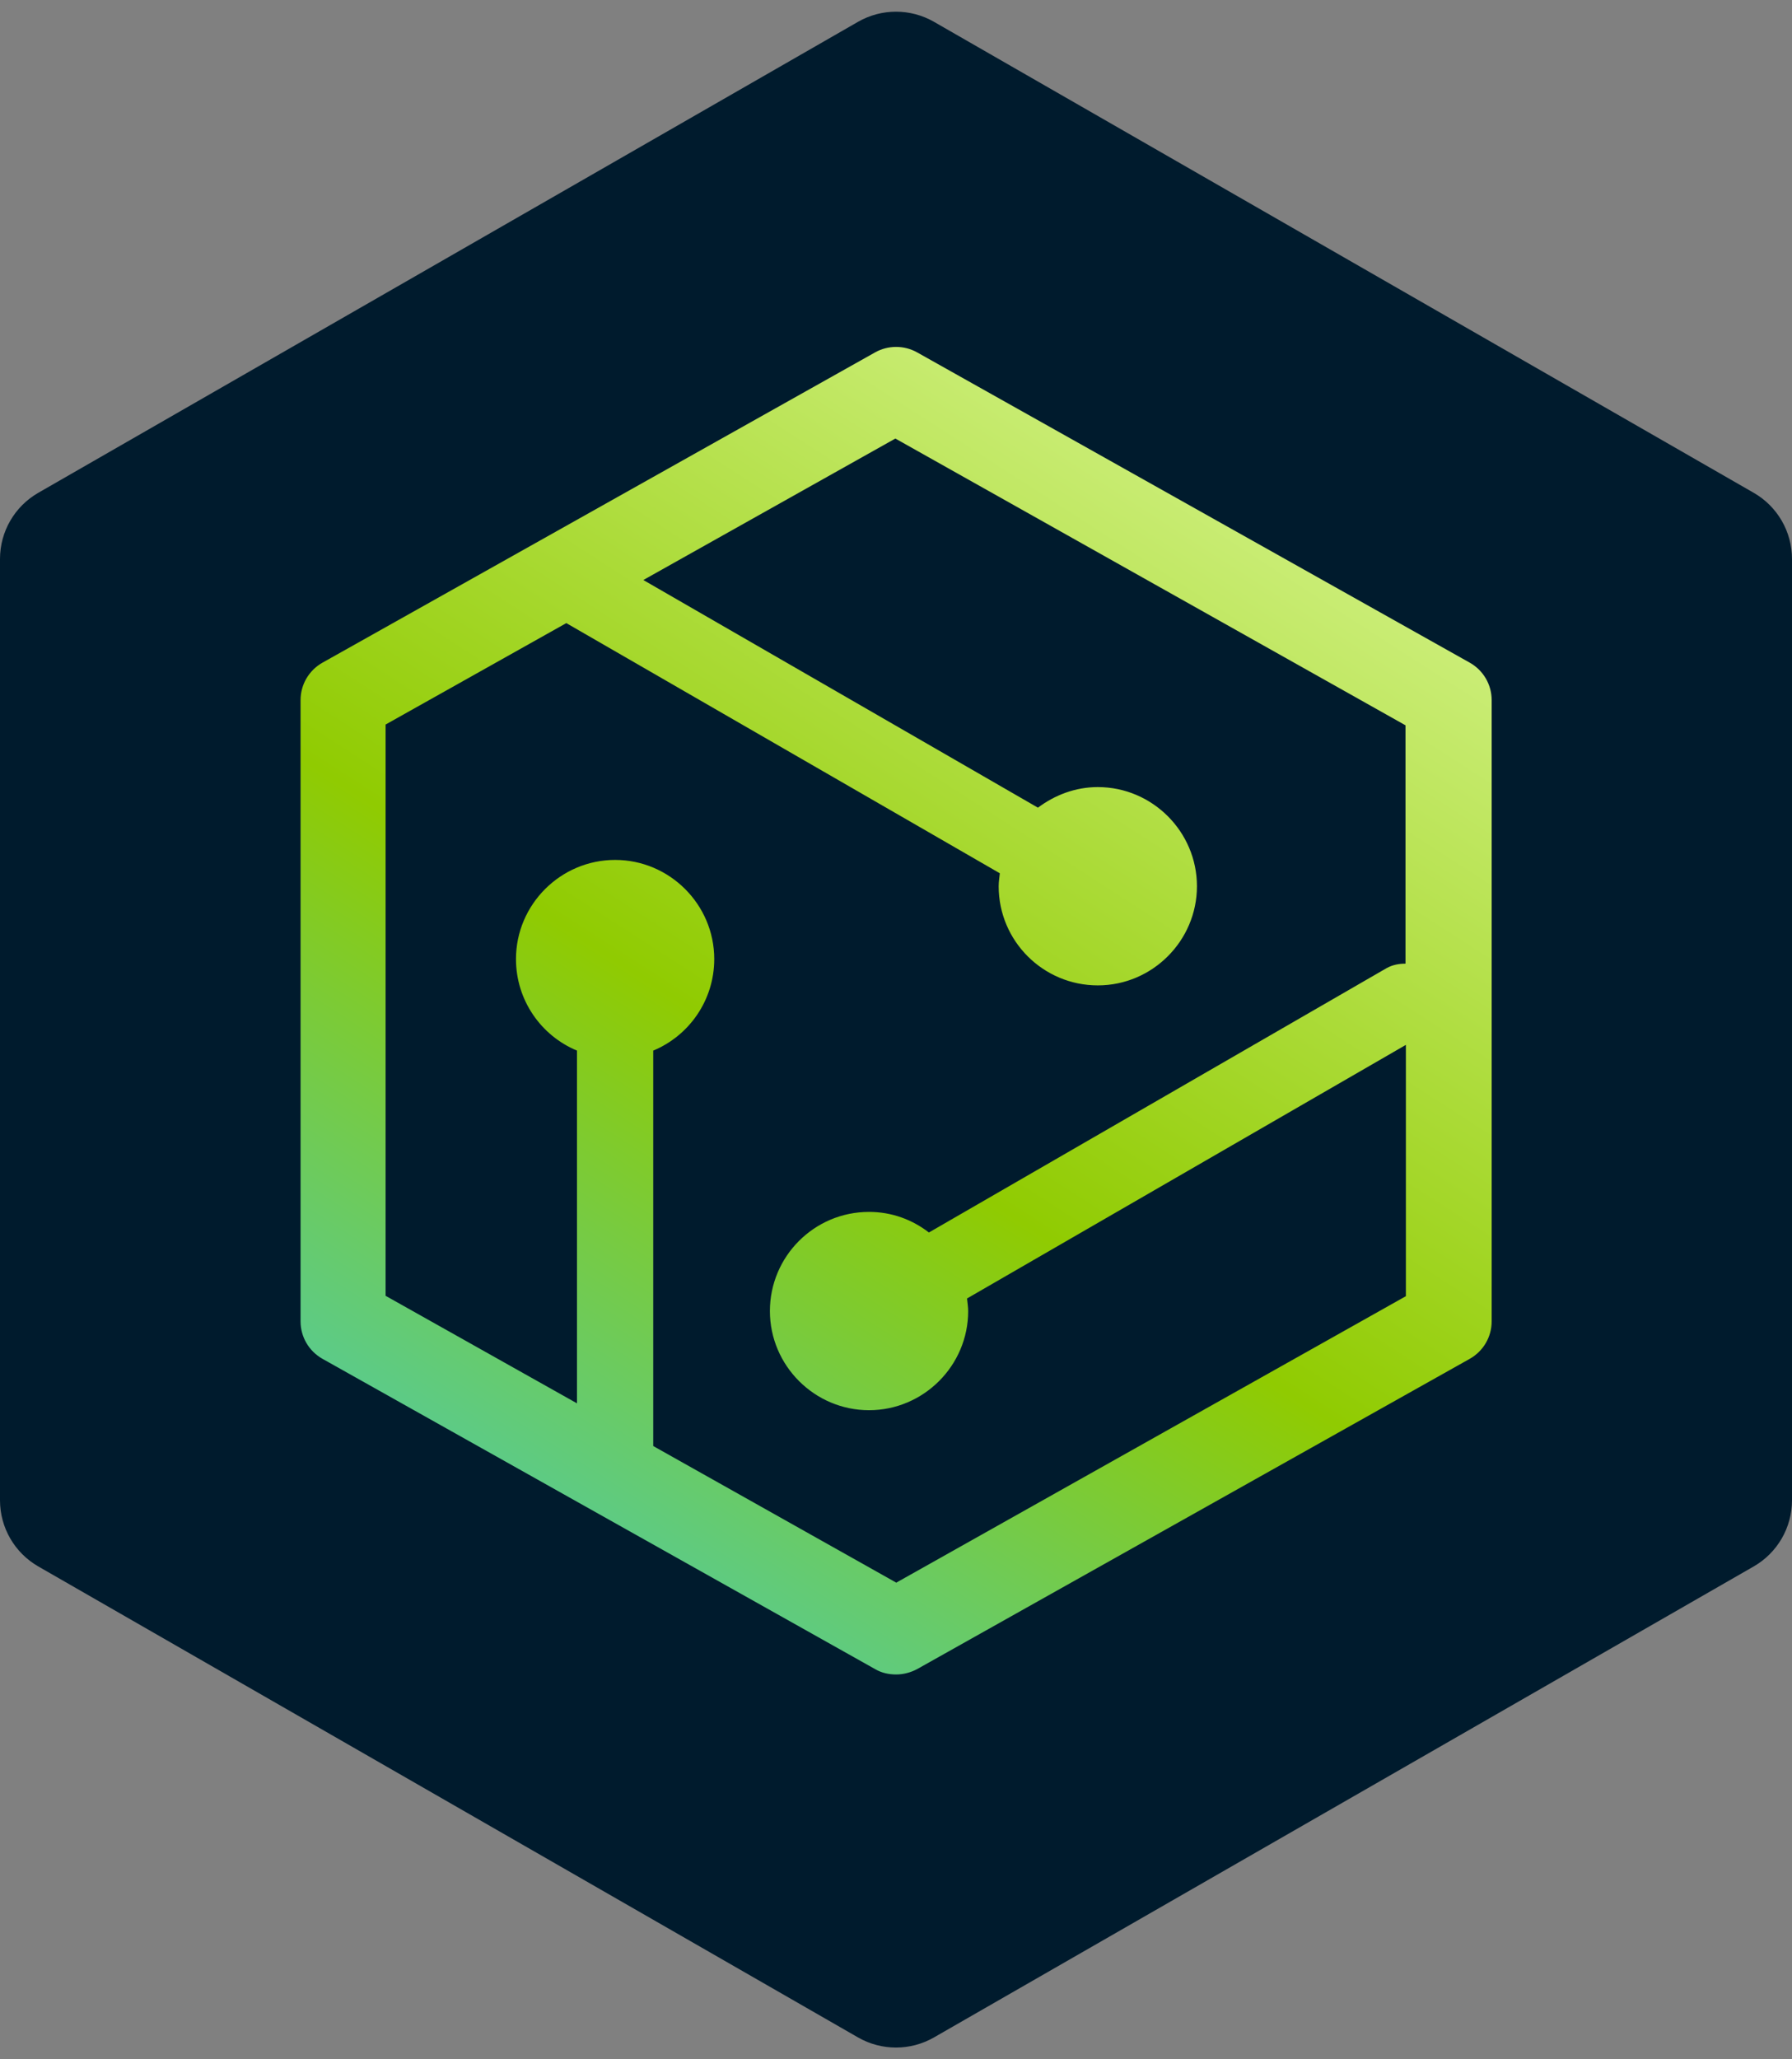
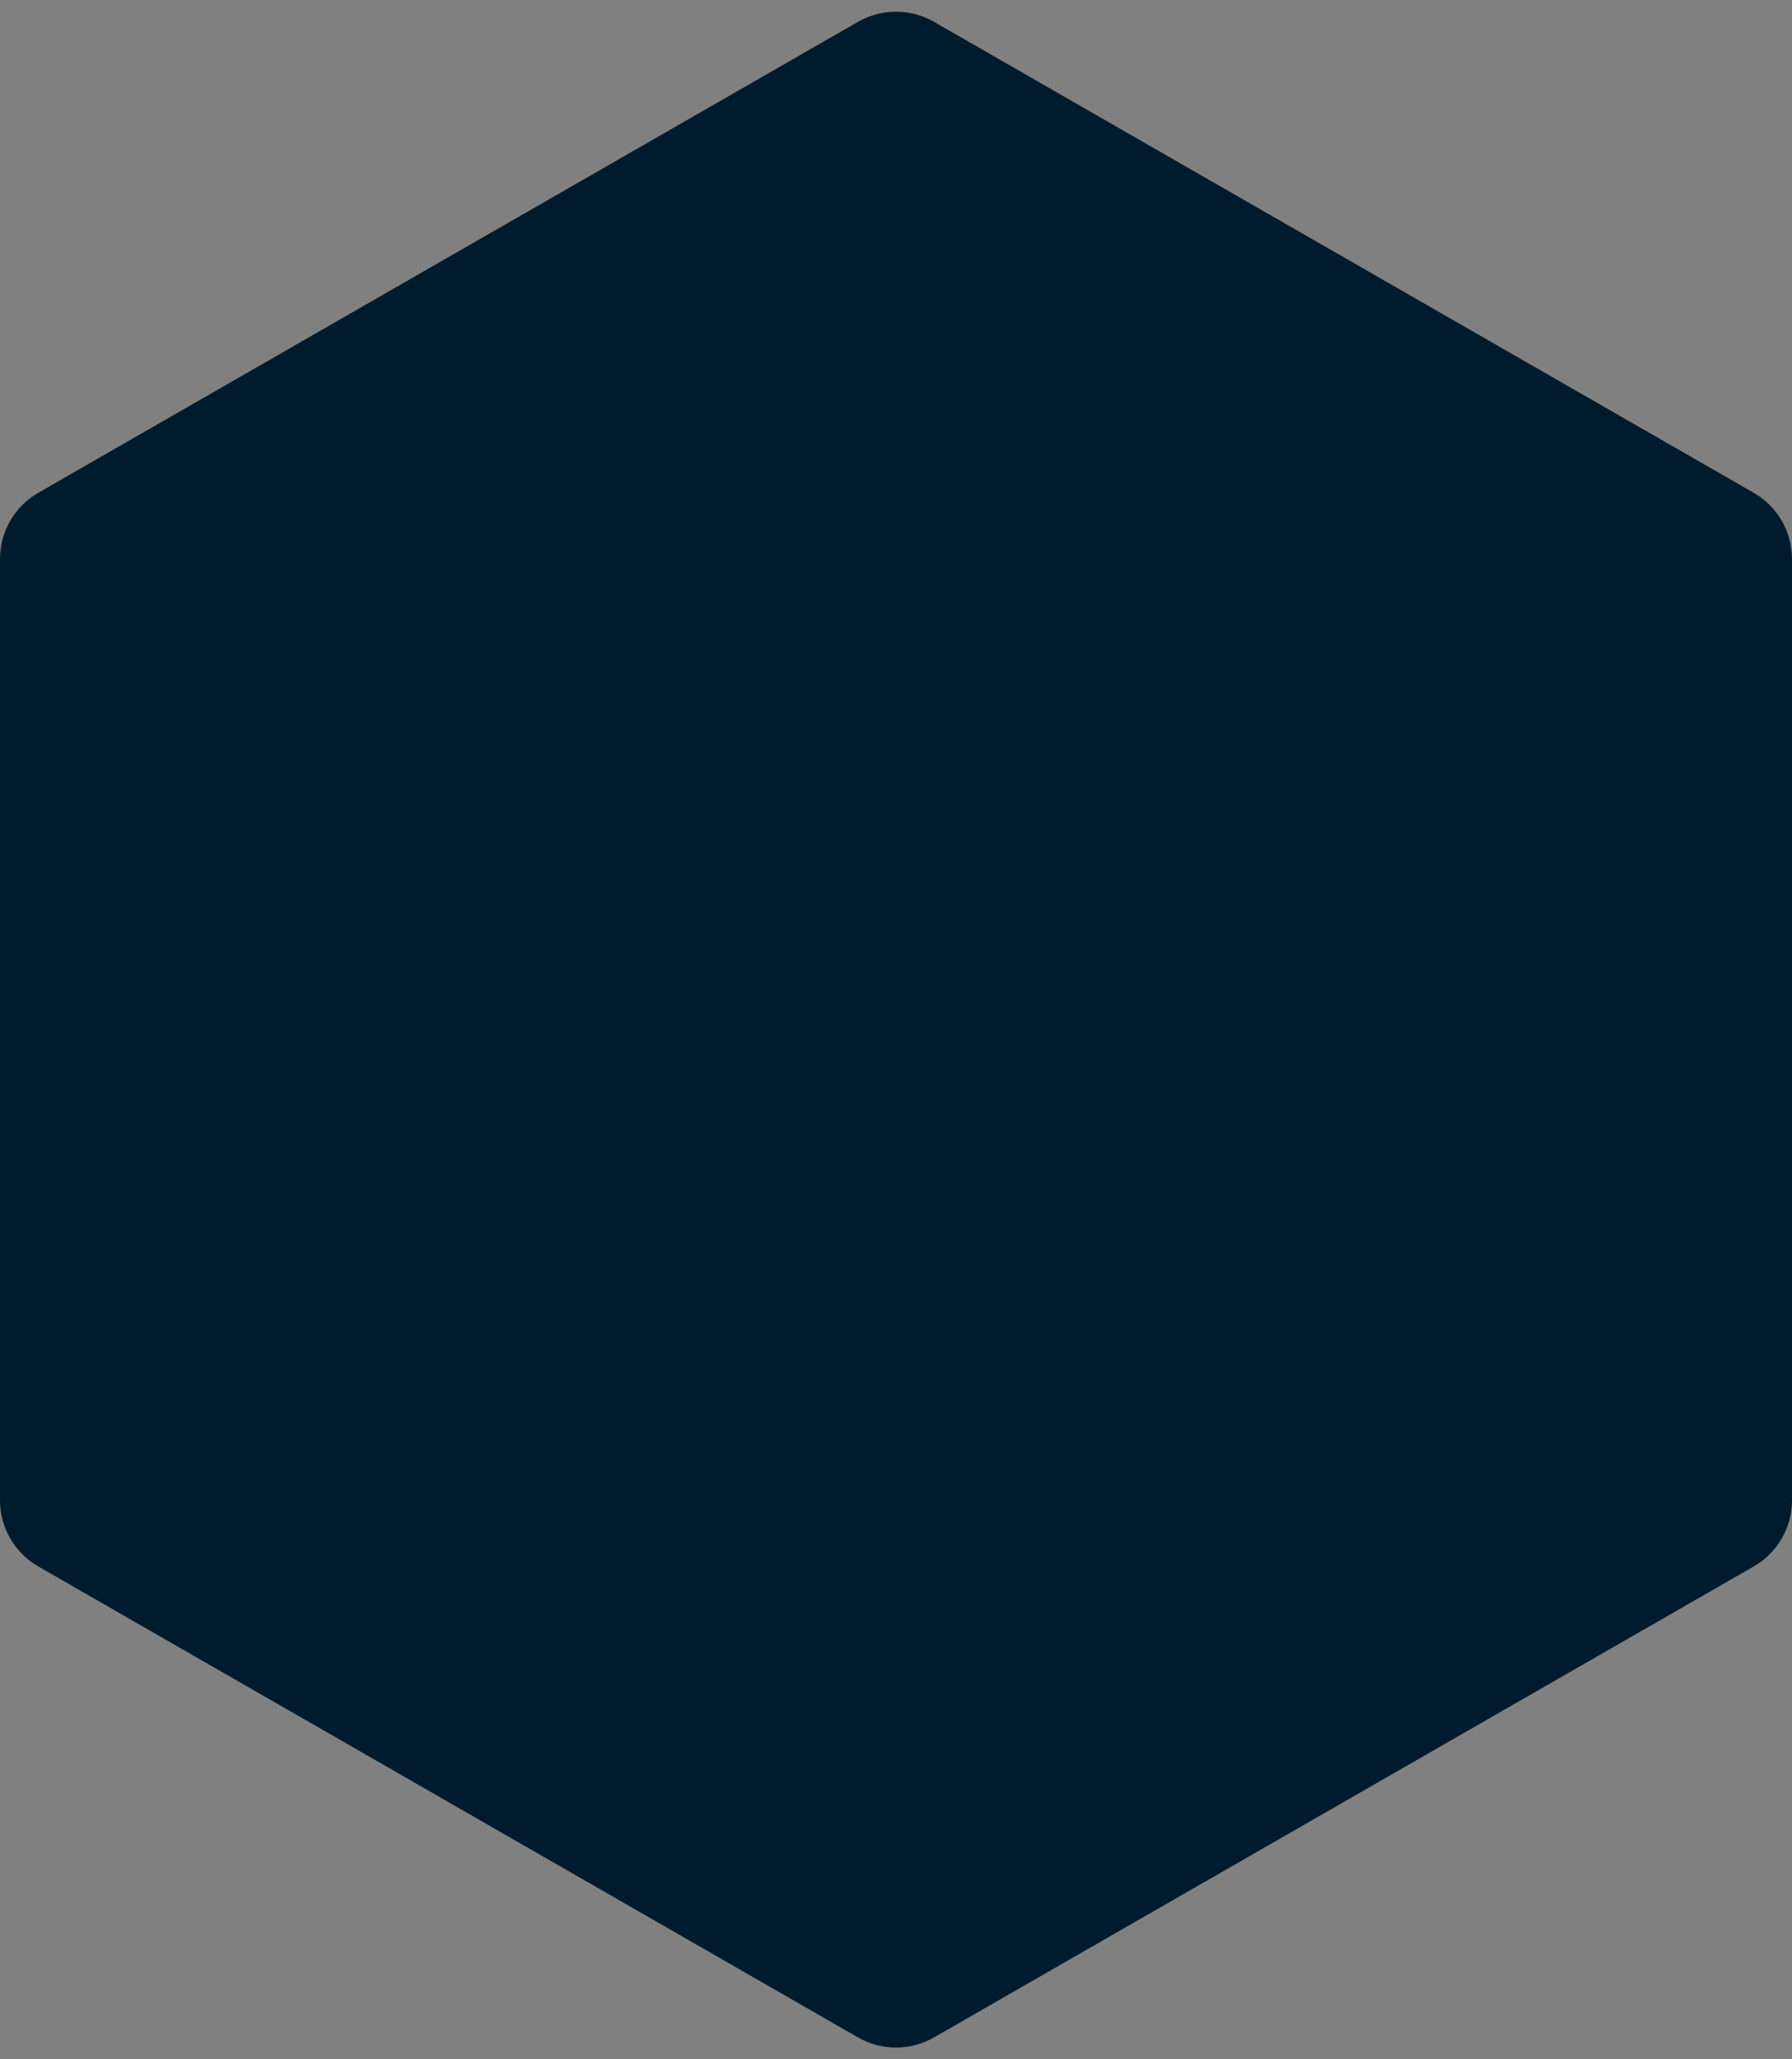
<svg xmlns="http://www.w3.org/2000/svg" width="47" height="54" viewBox="0 0 47 54" fill="none">
  <rect x="0" y="0" width="47" height="54" fill="#808080" stroke="none" />
  <path d="M22.504 0.572C23.121 0.218 23.879 0.218 24.496 0.572L45.996 12.923C46.617 13.28 47 13.941 47 14.658V39.342C47 40.059 46.617 40.72 45.996 41.077L24.496 53.428C23.879 53.782 23.121 53.782 22.504 53.428L1.004 41.077C0.383 40.72 0 40.059 0 39.342V14.658C0 13.941 0.383 13.28 1.004 12.923L22.504 0.572Z" fill="#001B2D" />
  <g clip-path="url(#clip0_7353_8288)">
-     <path d="M38.553 17.38L24.053 9.24C23.713 9.05 23.293 9.05 22.953 9.24L8.453 17.38C8.103 17.58 7.883 17.95 7.883 18.36V34.65C7.883 35.06 8.103 35.43 8.453 35.63L22.953 43.77C23.123 43.87 23.313 43.91 23.503 43.91C23.693 43.91 23.883 43.86 24.053 43.77L38.553 35.63C38.903 35.43 39.123 35.06 39.123 34.65V18.36C39.123 17.95 38.903 17.58 38.553 17.38ZM23.503 41.5L17.133 37.92V27.55C18.073 27.16 18.733 26.23 18.733 25.15C18.733 23.72 17.563 22.55 16.133 22.55C14.703 22.55 13.533 23.72 13.533 25.15C13.533 26.23 14.193 27.16 15.133 27.55V36.8L10.113 33.98V19L14.853 16.34L26.223 22.9C26.213 23.01 26.193 23.12 26.193 23.24C26.193 24.68 27.363 25.84 28.793 25.84C30.223 25.84 31.393 24.67 31.393 23.24C31.393 21.81 30.223 20.64 28.793 20.64C28.203 20.64 27.663 20.85 27.223 21.18L16.873 15.21L23.483 11.5L36.863 19.02V25.27C36.693 25.27 36.523 25.3 36.363 25.39L24.363 32.32C23.923 31.98 23.383 31.78 22.793 31.78C21.353 31.78 20.193 32.95 20.193 34.38C20.193 35.81 21.363 36.98 22.793 36.98C24.223 36.98 25.393 35.81 25.393 34.38C25.393 34.27 25.373 34.16 25.363 34.05L36.873 27.4V33.99L23.493 41.51L23.503 41.5Z" fill="url(#paint0_linear_7353_8288)" />
-   </g>
+     </g>
  <defs>
    <linearGradient id="paint0_linear_7353_8288" x1="41.138" y1="9.691" x2="15.447" y2="49.566" gradientUnits="userSpaceOnUse">
      <stop stop-color="#E2FBA6" />
      <stop offset="0.56" stop-color="#90CB01" />
      <stop offset="1" stop-color="#3CCBDA" />
    </linearGradient>
    <clipPath id="clip0_7353_8288">
-       <rect width="47" height="47" fill="white" transform="translate(0 3)" />
-     </clipPath>
+       </clipPath>
  </defs>
</svg>